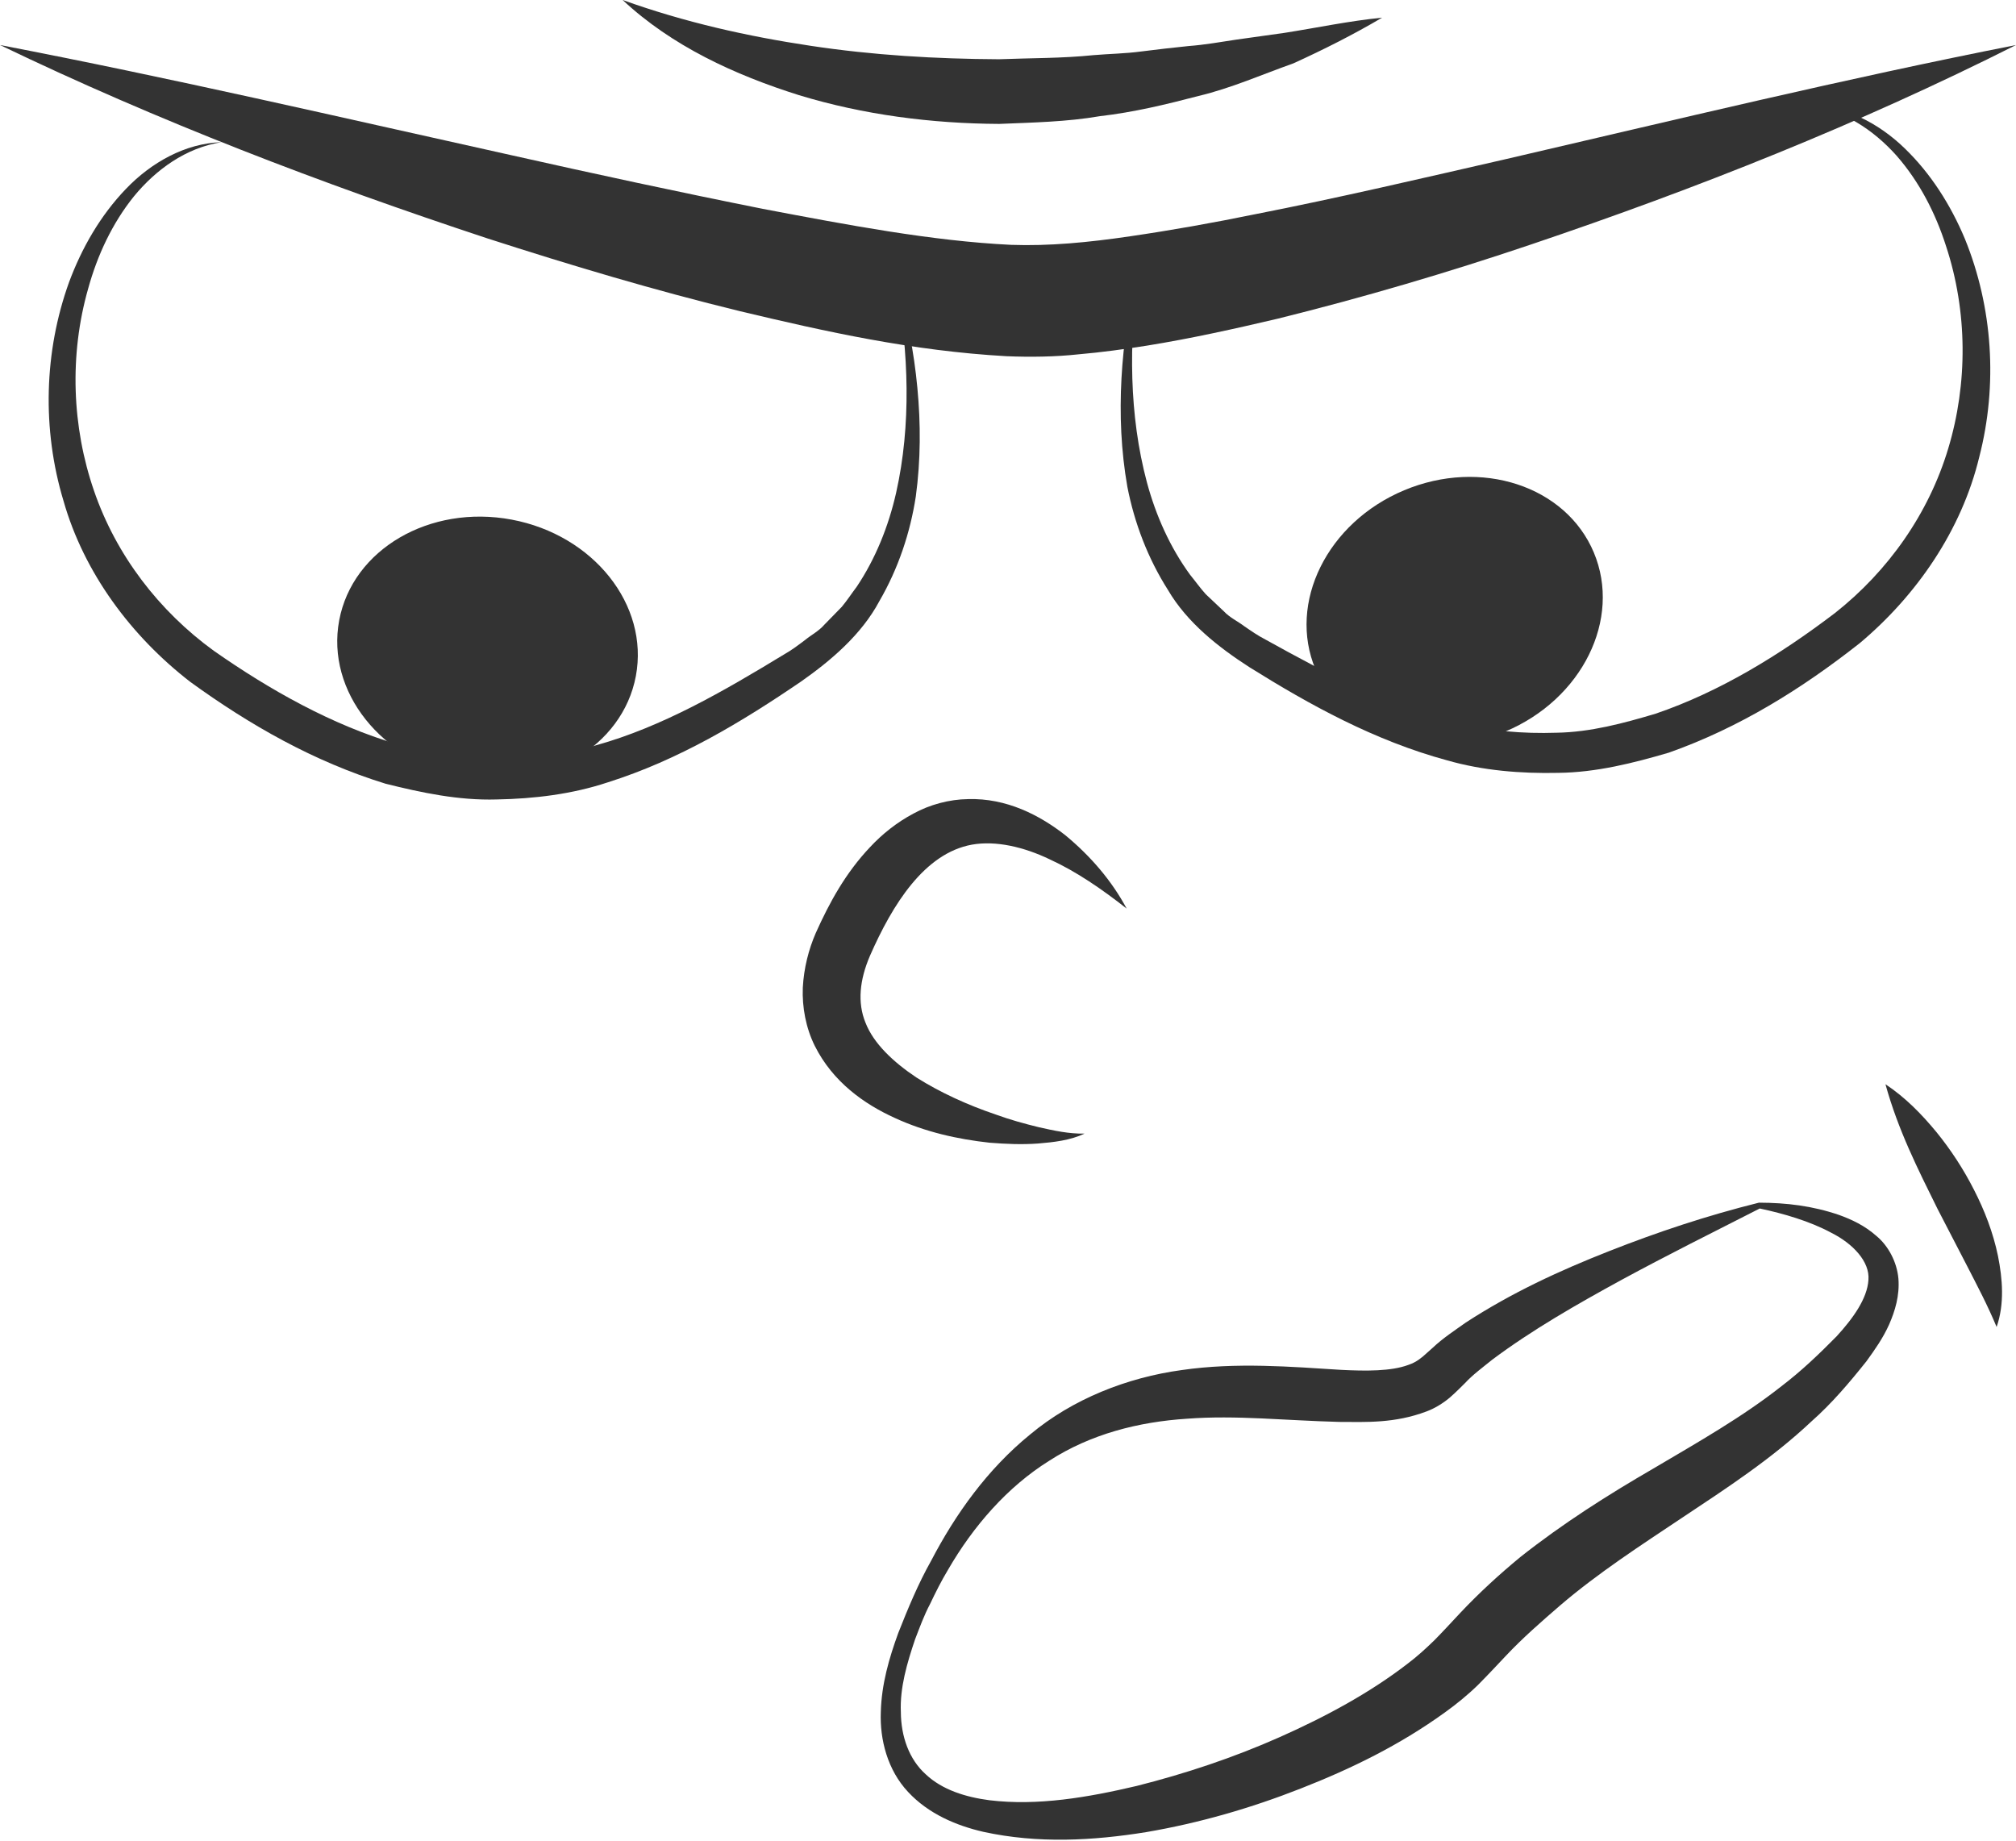
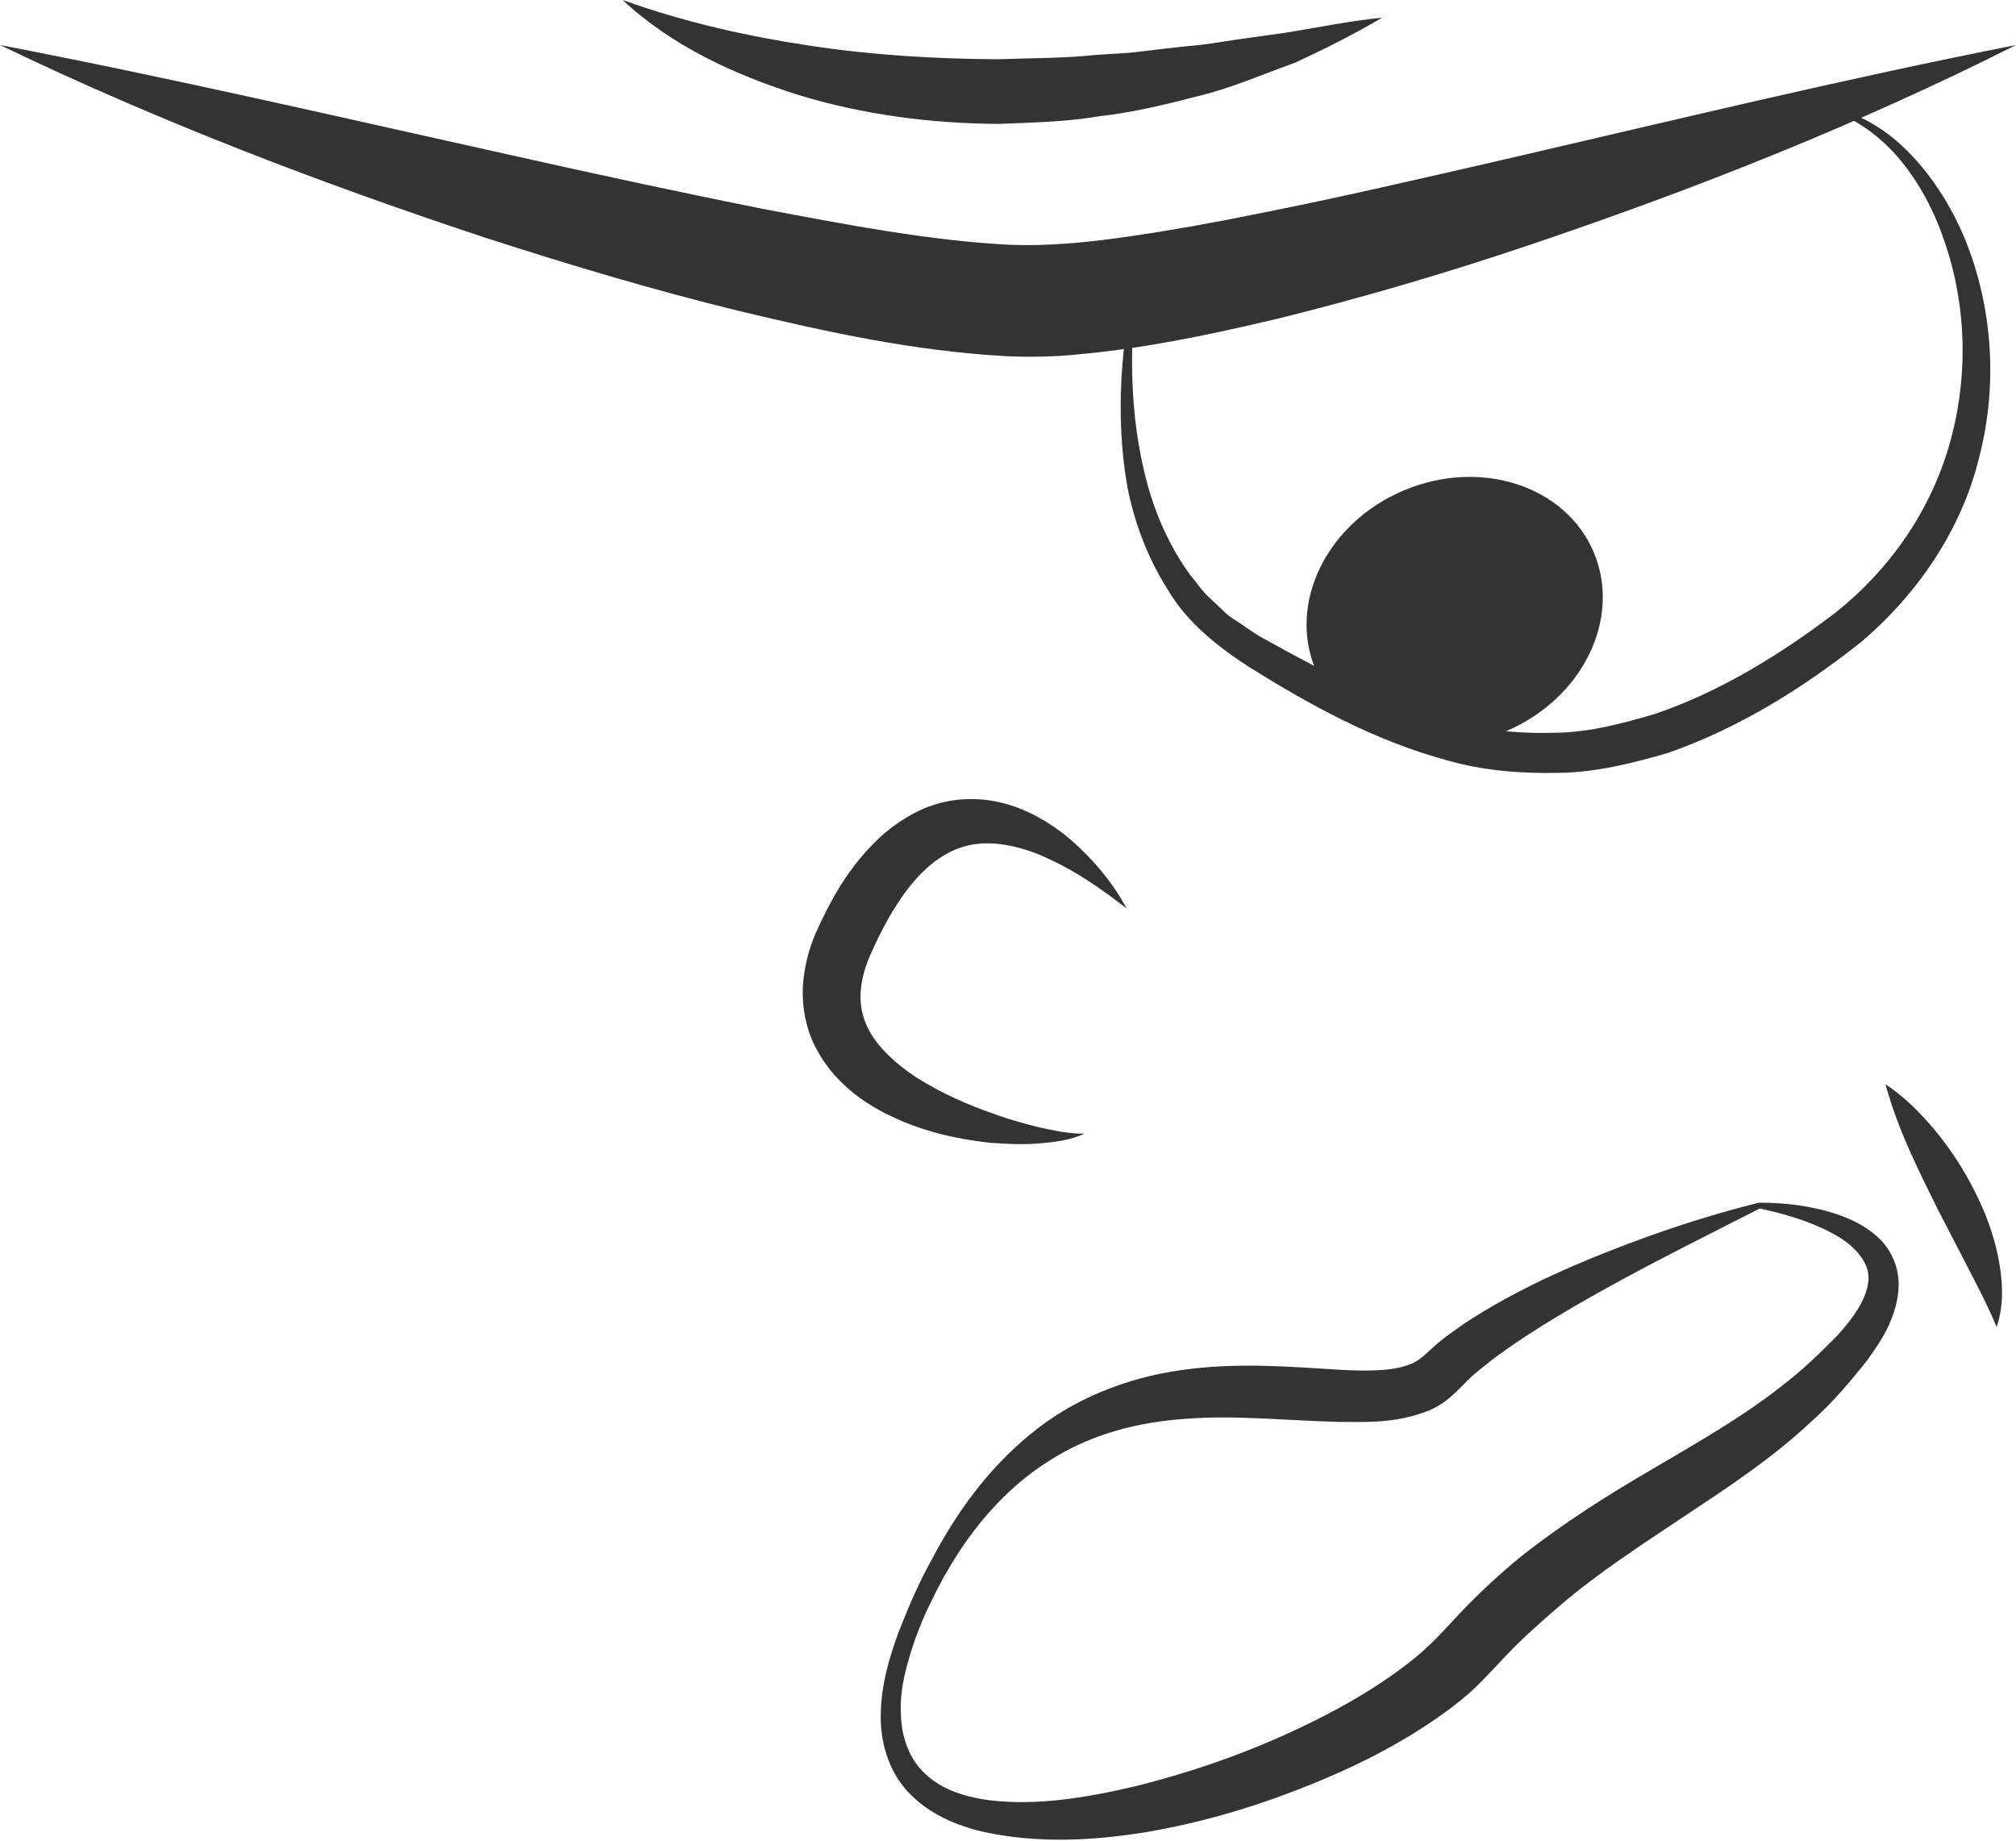
<svg xmlns="http://www.w3.org/2000/svg" width="138" height="126" viewBox="0 0 138 126" fill="none">
  <path d="M85.897 14.668C83.04 15.254 80.177 15.764 77.356 16.175C74.514 16.595 71.804 16.854 69.207 16.76C63.773 16.499 57.939 15.382 52.217 14.297C46.469 13.149 40.695 11.903 34.921 10.606C23.356 8.044 11.774 5.346 0 3.082C10.813 8.287 21.984 12.56 33.355 16.316C39.053 18.155 44.803 19.876 50.667 21.305C56.561 22.71 62.429 24.018 68.887 24.383C70.52 24.451 72.247 24.427 73.821 24.255C75.425 24.117 76.97 23.901 78.502 23.661C81.56 23.167 84.531 22.504 87.48 21.811C93.36 20.352 99.118 18.655 104.799 16.736C116.152 12.904 127.274 8.487 138 3.082C126.227 5.402 114.671 8.203 103.141 10.878C97.375 12.196 91.63 13.546 85.897 14.668Z" fill="#333333" />
  <path d="M130.355 10.13C128.562 8.397 126.167 7.167 123.693 7.198C126.146 7.484 128.248 8.893 129.819 10.65C131.387 12.441 132.493 14.593 133.21 16.843C134.691 21.337 134.702 26.254 133.362 30.699C132.025 35.16 129.25 39.09 125.609 41.963C121.875 44.806 117.734 47.355 113.336 48.852C111.121 49.514 108.863 50.119 106.557 50.157C104.262 50.233 101.95 50.048 99.691 49.464C95.144 48.387 90.866 46.132 86.636 43.785C86.082 43.501 85.625 43.176 85.158 42.856C84.707 42.515 84.171 42.27 83.782 41.852L82.54 40.678C82.157 40.256 81.825 39.785 81.461 39.34C80.107 37.483 79.128 35.316 78.51 33.023C77.28 28.417 77.27 23.469 77.926 18.643C77.264 20.999 76.903 23.442 76.768 25.903C76.634 28.365 76.736 30.857 77.172 33.33C77.654 35.793 78.566 38.208 79.949 40.383C81.257 42.62 83.419 44.315 85.525 45.671C89.679 48.267 94.1 50.701 99.041 52.043C101.496 52.75 104.103 52.961 106.672 52.904C109.267 52.876 111.784 52.239 114.233 51.522C119.074 49.81 123.34 47.147 127.304 44.026C131.212 40.747 134.278 36.282 135.483 31.29C136.765 26.334 136.404 21.031 134.507 16.363C133.535 14.04 132.167 11.871 130.355 10.13Z" fill="#333333" />
-   <path d="M61.351 19.34C62.2 24.136 62.386 29.081 61.342 33.732C60.817 36.047 59.926 38.251 58.646 40.162C58.299 40.62 57.986 41.104 57.621 41.541L56.426 42.765C56.053 43.199 55.527 43.465 55.091 43.824C54.638 44.163 54.194 44.505 53.651 44.81C49.518 47.324 45.335 49.748 40.834 51.007C38.6 51.68 36.296 51.959 34 51.972C31.694 52.027 29.414 51.514 27.174 50.94C22.719 49.62 18.479 47.239 14.635 44.548C10.882 41.823 7.951 38.007 6.438 33.604C4.922 29.214 4.737 24.302 6.036 19.752C6.664 17.476 7.683 15.281 9.178 13.428C10.676 11.611 12.721 10.117 15.161 9.734C12.687 9.803 10.343 11.129 8.621 12.931C6.879 14.743 5.599 16.966 4.724 19.326C3.016 24.067 2.868 29.379 4.345 34.28C5.748 39.22 8.991 43.558 13.027 46.679C17.113 49.639 21.481 52.13 26.387 53.646C28.862 54.265 31.403 54.802 33.996 54.725C36.566 54.68 39.162 54.364 41.587 53.559C46.47 52.021 50.789 49.411 54.836 46.652C56.887 45.214 58.979 43.434 60.197 41.145C61.491 38.917 62.307 36.467 62.689 33.986C63.027 31.498 63.03 29.004 62.796 26.549C62.565 24.095 62.107 21.668 61.351 19.34Z" fill="#333333" />
-   <path d="M35.024 35.569C29.417 34.517 24.131 37.603 23.219 42.464C22.307 47.324 26.114 52.117 31.722 53.17C37.329 54.222 42.615 51.136 43.527 46.275C44.439 41.415 40.633 36.622 35.024 35.569Z" fill="#333333" />
  <path d="M96.112 33.563C90.851 35.77 88.136 41.257 90.048 45.816C91.96 50.375 97.778 52.284 103.039 50.076C108.3 47.869 111.015 42.382 109.102 37.823C107.189 33.263 101.374 31.355 96.112 33.563Z" fill="#333333" />
  <path d="M66.534 57.818C68.159 57.531 70.072 57.966 71.87 58.831C73.697 59.67 75.431 60.866 77.123 62.195C76.097 60.282 74.657 58.604 72.915 57.166C71.16 55.797 68.906 54.625 66.269 54.701C64.972 54.719 63.651 55.076 62.522 55.694C61.386 56.297 60.388 57.098 59.564 57.981C57.879 59.762 56.786 61.765 55.843 63.863C55.353 64.989 55.026 66.266 54.954 67.607C54.9 68.948 55.166 70.369 55.773 71.591C57.012 74.065 59.153 75.572 61.239 76.521C63.349 77.494 65.552 77.982 67.744 78.222C68.846 78.309 69.944 78.358 71.043 78.278C72.13 78.189 73.252 78.064 74.245 77.599C73.17 77.621 72.145 77.393 71.13 77.166C70.118 76.919 69.122 76.644 68.155 76.29C66.216 75.634 64.36 74.784 62.735 73.76C61.142 72.699 59.793 71.419 59.246 70.008C58.679 68.627 58.846 67.069 59.547 65.435C61.093 61.903 63.289 58.402 66.534 57.818Z" fill="#333333" />
  <path d="M84.638 2.711C83.547 2.874 82.468 3.07 81.371 3.151C80.28 3.264 79.194 3.385 78.114 3.524C77.035 3.67 75.943 3.682 74.862 3.774C72.7 3.997 70.536 3.971 68.378 4.056C64.061 4.033 59.757 3.781 55.467 3.132C51.171 2.485 46.899 1.537 42.621 0C45.982 3.146 50.296 5.13 54.69 6.513C59.122 7.863 63.77 8.458 68.398 8.482C70.708 8.386 73.025 8.343 75.3 7.951C77.593 7.688 79.833 7.148 82.051 6.567C84.28 6.036 86.396 5.097 88.533 4.338C90.615 3.392 92.653 2.362 94.609 1.209C92.313 1.439 90.131 1.904 87.933 2.249L84.638 2.711Z" fill="#333333" />
  <path d="M125.867 83.159C124.058 82.544 122.302 82.332 120.402 82.326C116.835 83.216 113.485 84.327 110.118 85.655C106.765 86.975 103.475 88.49 100.339 90.531C99.567 91.082 98.782 91.588 98.049 92.279L97.492 92.775C97.385 92.874 97.321 92.924 97.278 92.949L97.131 93.063C96.923 93.211 96.691 93.335 96.393 93.436C95.231 93.868 93.504 93.858 91.808 93.771C88.371 93.558 84.642 93.241 80.895 93.784C77.159 94.293 73.424 95.763 70.519 98.19C67.588 100.579 65.411 103.635 63.737 106.84C62.846 108.425 62.157 110.09 61.487 111.787C60.864 113.497 60.343 115.281 60.294 117.192C60.218 119.067 60.75 121.162 62.162 122.665C63.559 124.168 65.468 124.969 67.313 125.394C71.055 126.212 74.82 125.999 78.448 125.416C82.08 124.796 85.618 123.775 89.039 122.429C92.466 121.087 95.799 119.468 98.912 117.217C99.69 116.657 100.456 116.039 101.179 115.333C101.949 114.555 102.484 113.976 103.066 113.36C104.226 112.126 105.503 111.012 106.789 109.901C109.377 107.685 112.284 105.803 115.238 103.832C118.199 101.864 121.282 99.856 124.002 97.296C125.396 96.066 126.61 94.629 127.767 93.177C128.332 92.397 128.893 91.604 129.313 90.67C129.721 89.743 130.042 88.682 129.951 87.526C129.849 86.372 129.247 85.263 128.438 84.599C127.649 83.899 126.756 83.477 125.867 83.159ZM125.727 91.468C124.53 92.685 123.305 93.855 121.946 94.889C119.273 96.998 116.245 98.713 113.181 100.523C110.094 102.311 106.985 104.278 104.067 106.587C102.631 107.771 101.252 109.035 99.971 110.394C99.336 111.075 98.661 111.803 98.178 112.289C97.626 112.825 97.036 113.369 96.382 113.863C93.784 115.875 90.723 117.525 87.585 118.917C84.437 120.316 81.143 121.411 77.807 122.253C74.475 123.037 71.028 123.632 67.727 123.231C66.099 123.018 64.495 122.518 63.374 121.461C62.226 120.436 61.676 118.857 61.666 117.201C61.591 115.534 62.09 113.84 62.642 112.208C62.957 111.396 63.251 110.579 63.664 109.8C64.04 109.009 64.432 108.225 64.882 107.477C66.625 104.457 68.965 101.778 71.823 99.992C74.66 98.162 77.931 97.33 81.261 97.115C84.613 96.859 88.019 97.243 91.685 97.334C93.519 97.34 95.458 97.443 97.654 96.615C98.192 96.415 98.743 96.084 99.227 95.682L99.584 95.359L99.867 95.088L100.287 94.673C100.812 94.103 101.506 93.595 102.149 93.073C104.863 91.043 107.931 89.286 111.025 87.597C114.114 85.922 117.349 84.307 120.459 82.725C122.095 83.075 123.873 83.589 125.339 84.378C126.846 85.131 128.002 86.367 127.899 87.613C127.82 88.902 126.821 90.273 125.727 91.468Z" fill="#333333" />
  <path d="M135.132 81.46C134.414 80.045 133.55 78.719 132.554 77.494C131.548 76.276 130.439 75.131 129.064 74.219C129.932 77.367 131.295 80.05 132.621 82.736L134.673 86.698C135.353 88.026 136.043 89.32 136.673 90.834C137.222 89.256 137.08 87.543 136.765 85.967C136.434 84.373 135.854 82.871 135.132 81.46Z" fill="#333333" />
</svg>